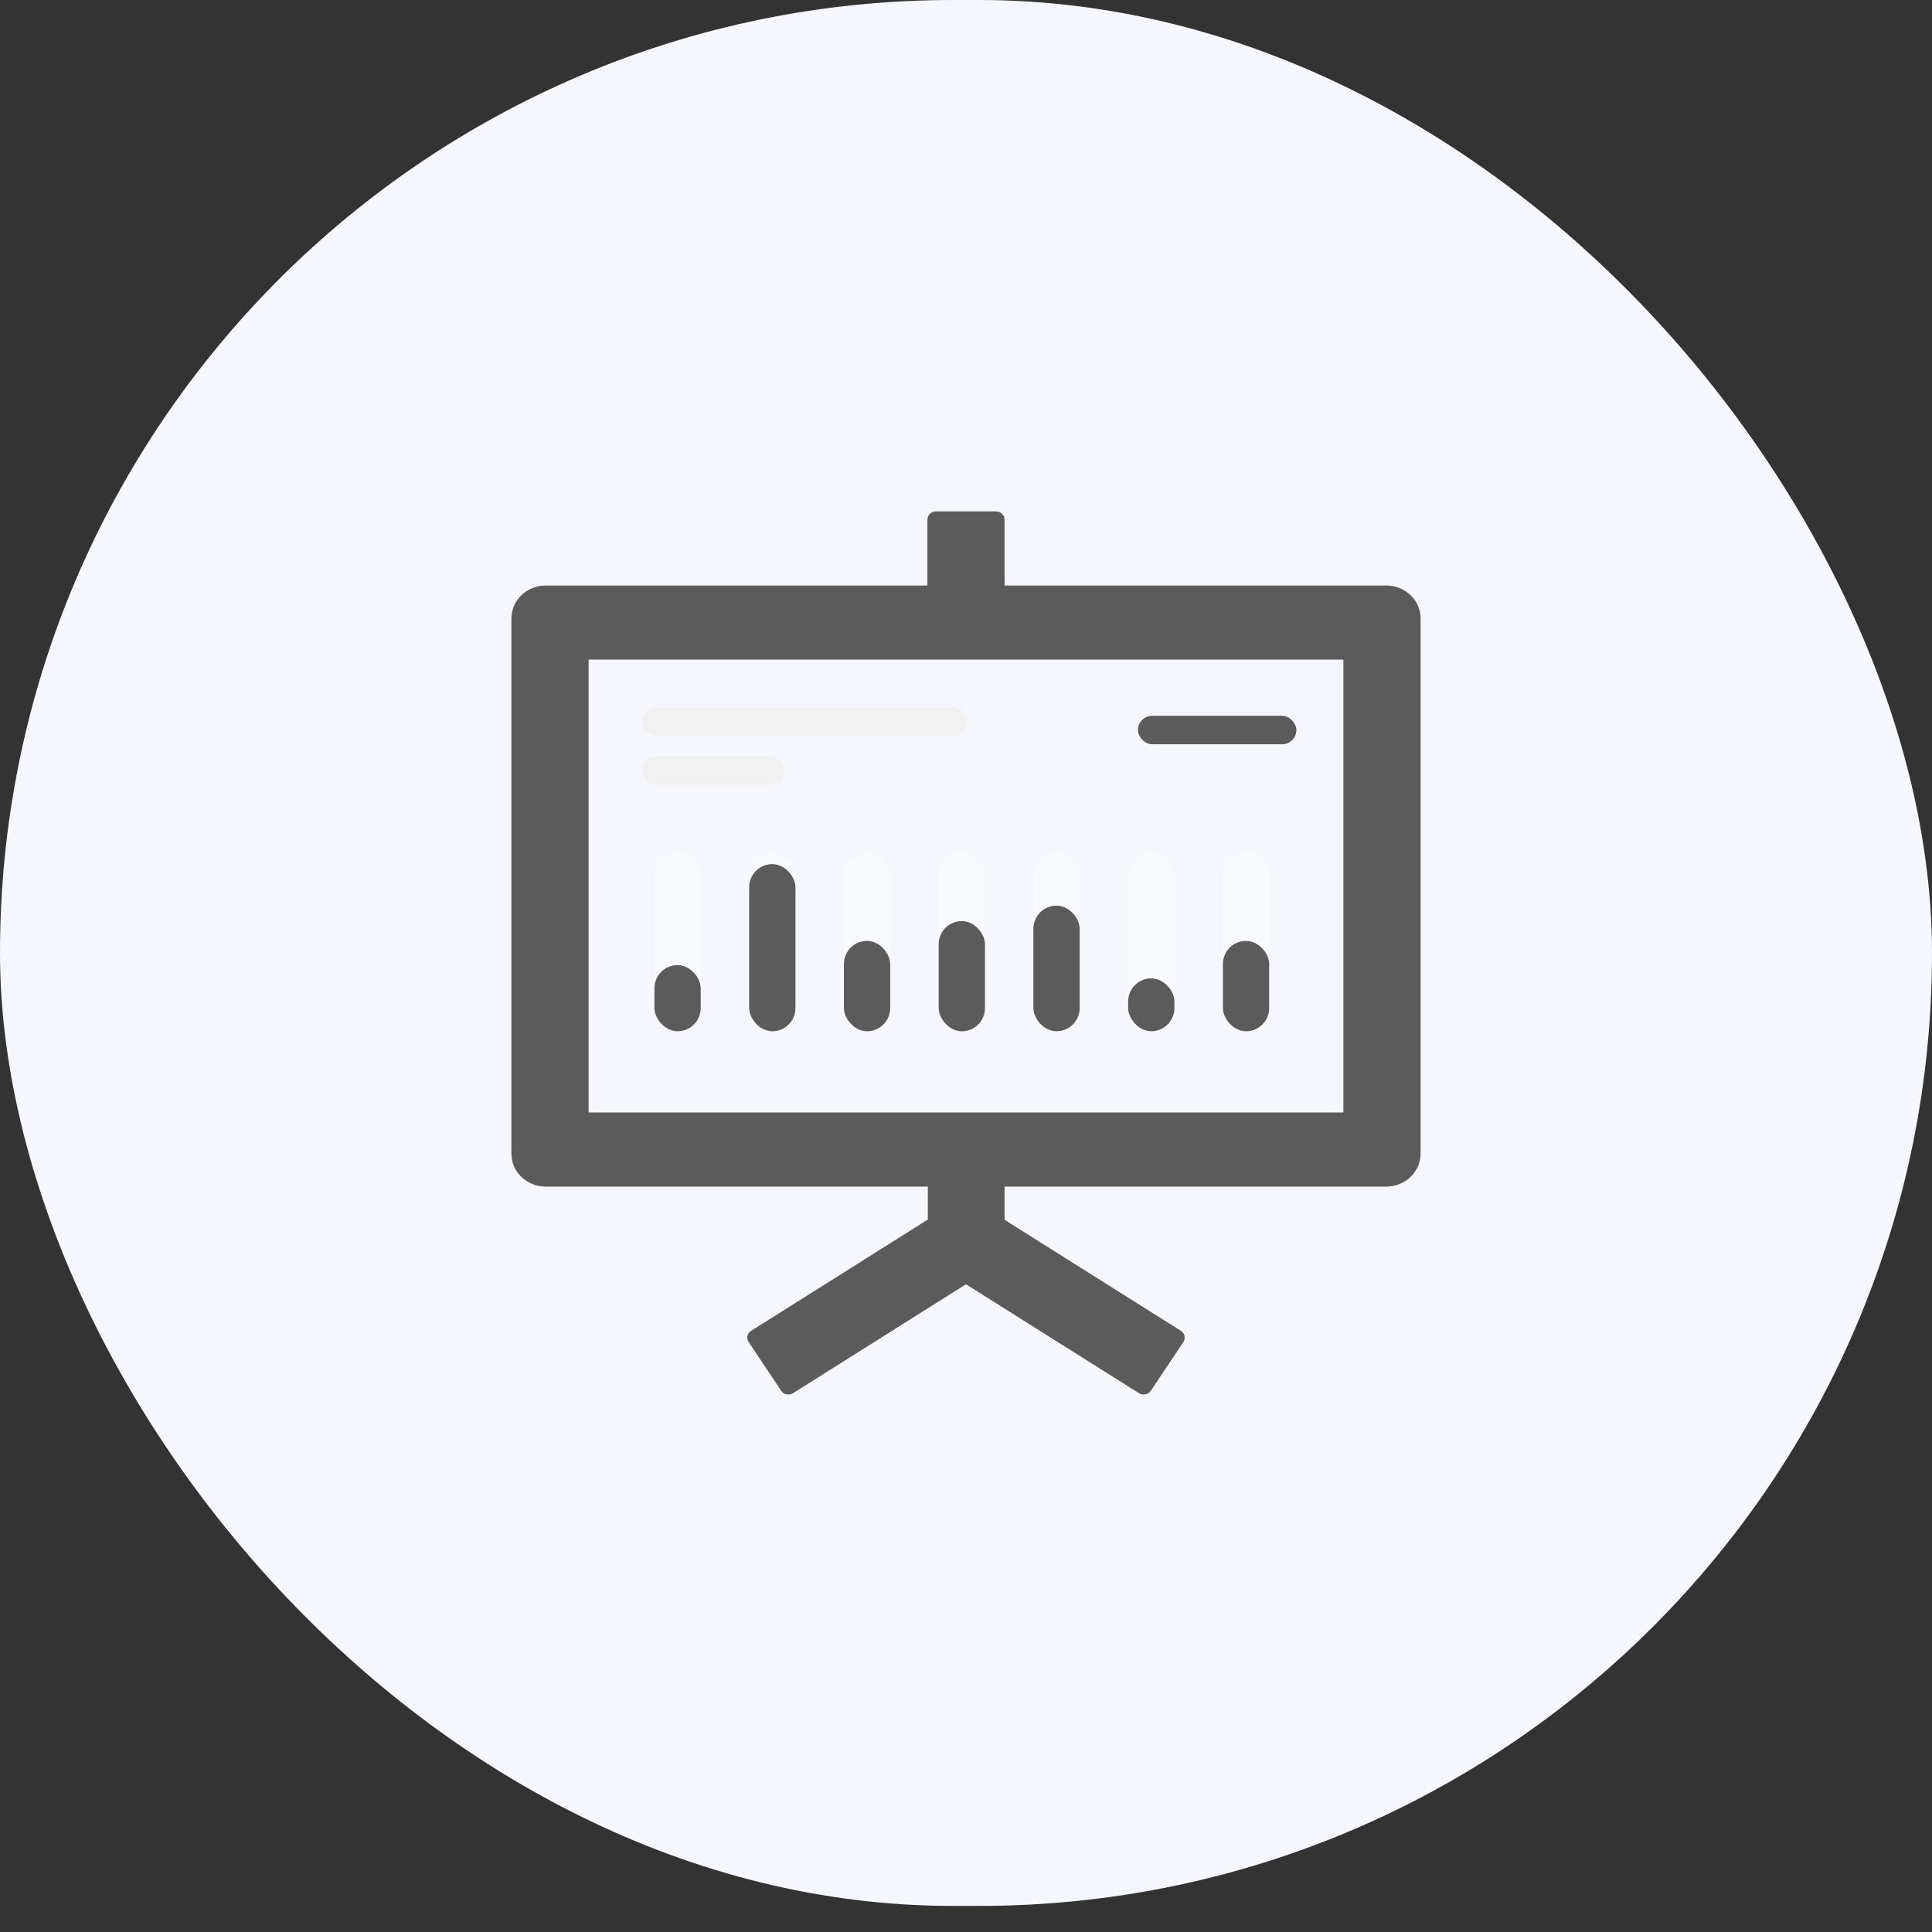
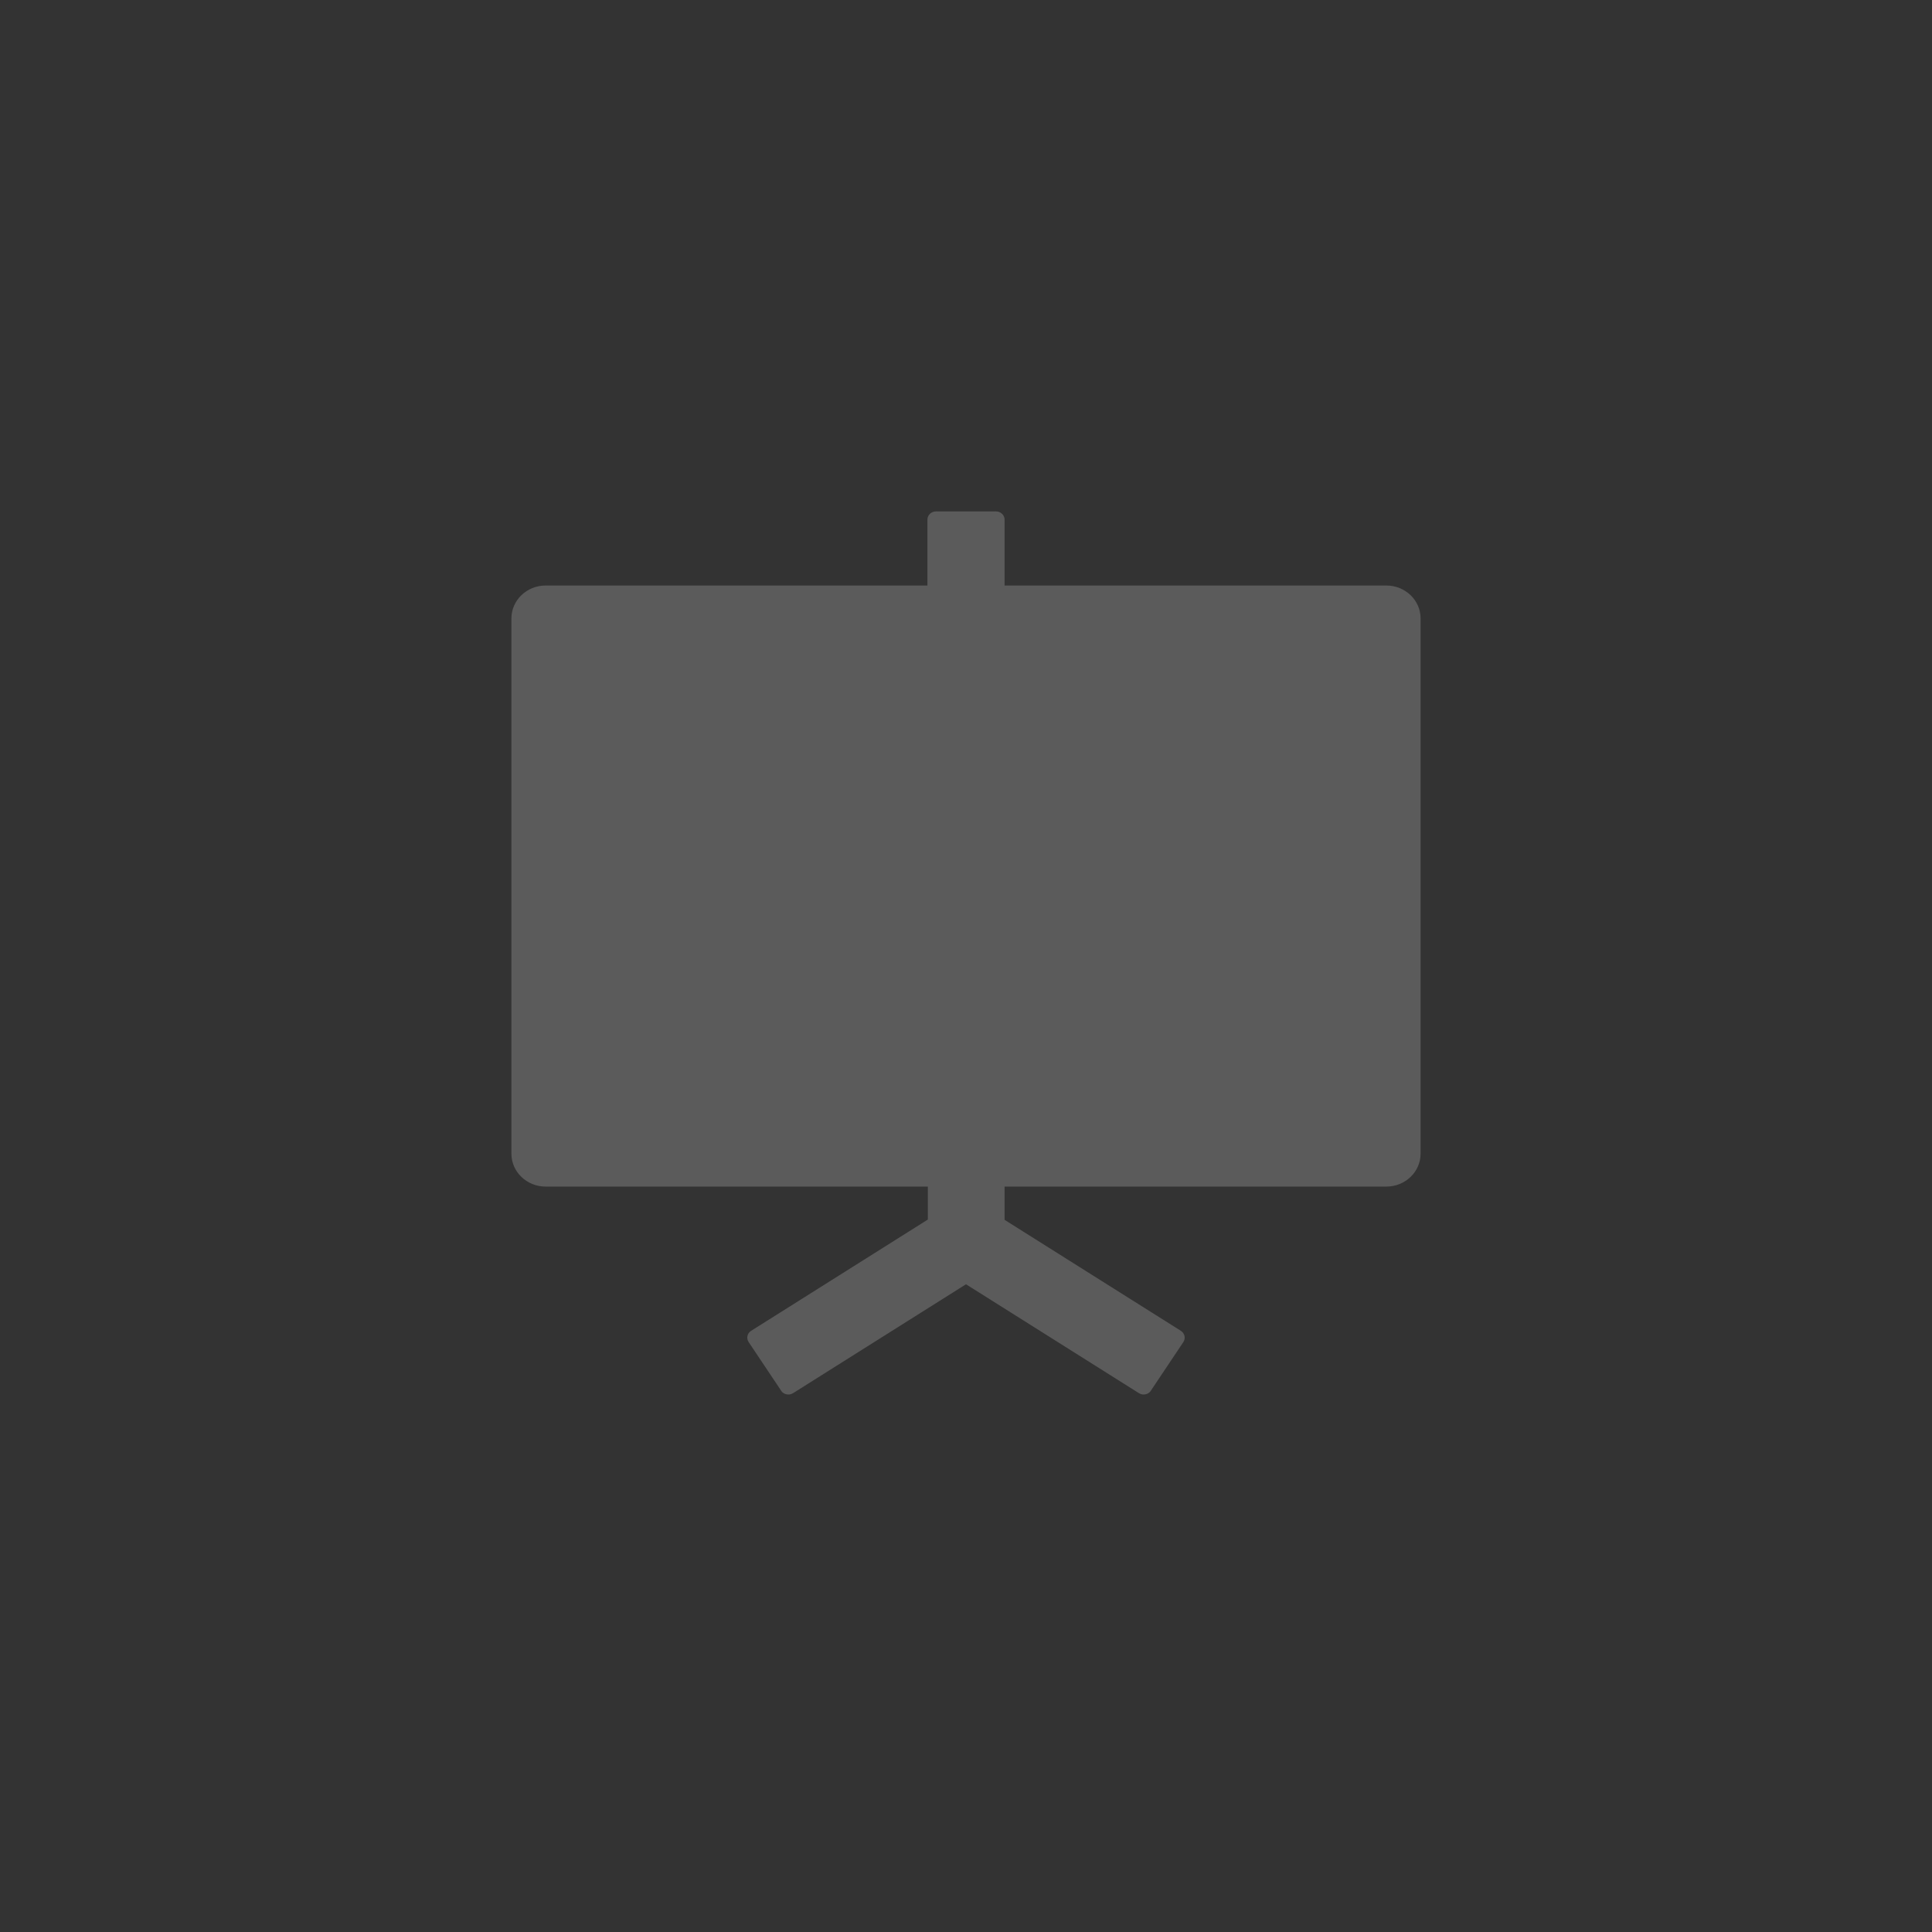
<svg xmlns="http://www.w3.org/2000/svg" width="68" height="68" viewBox="0 0 68 68" fill="none">
  <rect x="0" y="0" width="68" height="68" fill="#333333" stroke="none" />
-   <rect width="68" height="67.082" rx="33.541" fill="#F6F7FC" />
  <rect x="22.605" y="24.907" width="11.441" height="1.001" rx="0.501" fill="#F1F1F1" />
  <rect x="22.605" y="26.623" width="5.005" height="1.001" rx="0.501" fill="#F1F1F1" />
  <rect x="40.051" y="25.194" width="5.577" height="1.001" rx="0.501" fill="#5B5B5B" />
-   <rect x="43.042" y="30.014" width="1.629" height="6.282" rx="0.814" fill="white" fill-opacity="0.24" />
  <rect x="43.042" y="33.117" width="1.629" height="3.18" rx="0.814" fill="#5B5B5B" />
  <rect x="39.707" y="30.014" width="1.629" height="6.282" rx="0.814" fill="white" fill-opacity="0.24" />
  <rect x="39.707" y="34.435" width="1.629" height="1.861" rx="0.814" fill="#5B5B5B" />
  <rect x="36.372" y="30.014" width="1.629" height="6.282" rx="0.814" fill="white" fill-opacity="0.24" />
  <rect x="36.372" y="31.875" width="1.629" height="4.421" rx="0.814" fill="#5B5B5B" />
  <rect x="33.038" y="30.014" width="1.629" height="6.282" rx="0.814" fill="white" fill-opacity="0.24" />
  <rect x="33.038" y="32.419" width="1.629" height="3.878" rx="0.814" fill="#5B5B5B" />
  <rect x="29.703" y="30.014" width="1.629" height="6.282" rx="0.814" fill="white" fill-opacity="0.24" />
  <rect x="29.703" y="33.117" width="1.629" height="3.18" rx="0.814" fill="#5B5B5B" />
  <rect x="26.368" y="30.014" width="1.629" height="6.282" rx="0.814" fill="white" fill-opacity="0.24" />
  <rect x="26.368" y="30.414" width="1.629" height="5.883" rx="0.814" fill="#5B5B5B" />
  <rect x="23.034" y="30.014" width="1.629" height="6.282" rx="0.814" fill="white" fill-opacity="0.24" />
  <rect x="23.034" y="33.969" width="1.629" height="2.327" rx="0.814" fill="#5B5B5B" />
-   <path d="M48.792 20.608H35.358V18.29C35.358 18.13 35.223 18 35.057 18H32.943C32.777 18 32.642 18.13 32.642 18.29V20.608H19.207C18.54 20.608 18 21.126 18 21.767V40.605C18 41.246 18.54 41.764 19.207 41.764H32.657V42.924L26.438 46.84C26.298 46.927 26.26 47.104 26.351 47.238L27.494 48.948V48.952C27.585 49.086 27.774 49.122 27.913 49.035L34 45.202L40.087 49.035C40.226 49.122 40.415 49.086 40.506 48.952V48.948L41.649 47.238C41.74 47.104 41.698 46.927 41.562 46.84L35.358 42.934V41.764H48.792C49.46 41.764 50 41.246 50 40.605V21.767C50 21.126 49.46 20.608 48.792 20.608ZM47.283 39.156H20.717V23.217H47.283V39.156Z" fill="#5B5B5B" />
+   <path d="M48.792 20.608H35.358V18.29C35.358 18.13 35.223 18 35.057 18H32.943C32.777 18 32.642 18.13 32.642 18.29V20.608H19.207C18.54 20.608 18 21.126 18 21.767V40.605C18 41.246 18.54 41.764 19.207 41.764H32.657V42.924L26.438 46.84C26.298 46.927 26.26 47.104 26.351 47.238L27.494 48.948V48.952C27.585 49.086 27.774 49.122 27.913 49.035L34 45.202L40.087 49.035C40.226 49.122 40.415 49.086 40.506 48.952V48.948L41.649 47.238C41.74 47.104 41.698 46.927 41.562 46.84L35.358 42.934V41.764H48.792C49.46 41.764 50 41.246 50 40.605V21.767C50 21.126 49.46 20.608 48.792 20.608ZM47.283 39.156V23.217H47.283V39.156Z" fill="#5B5B5B" />
</svg>